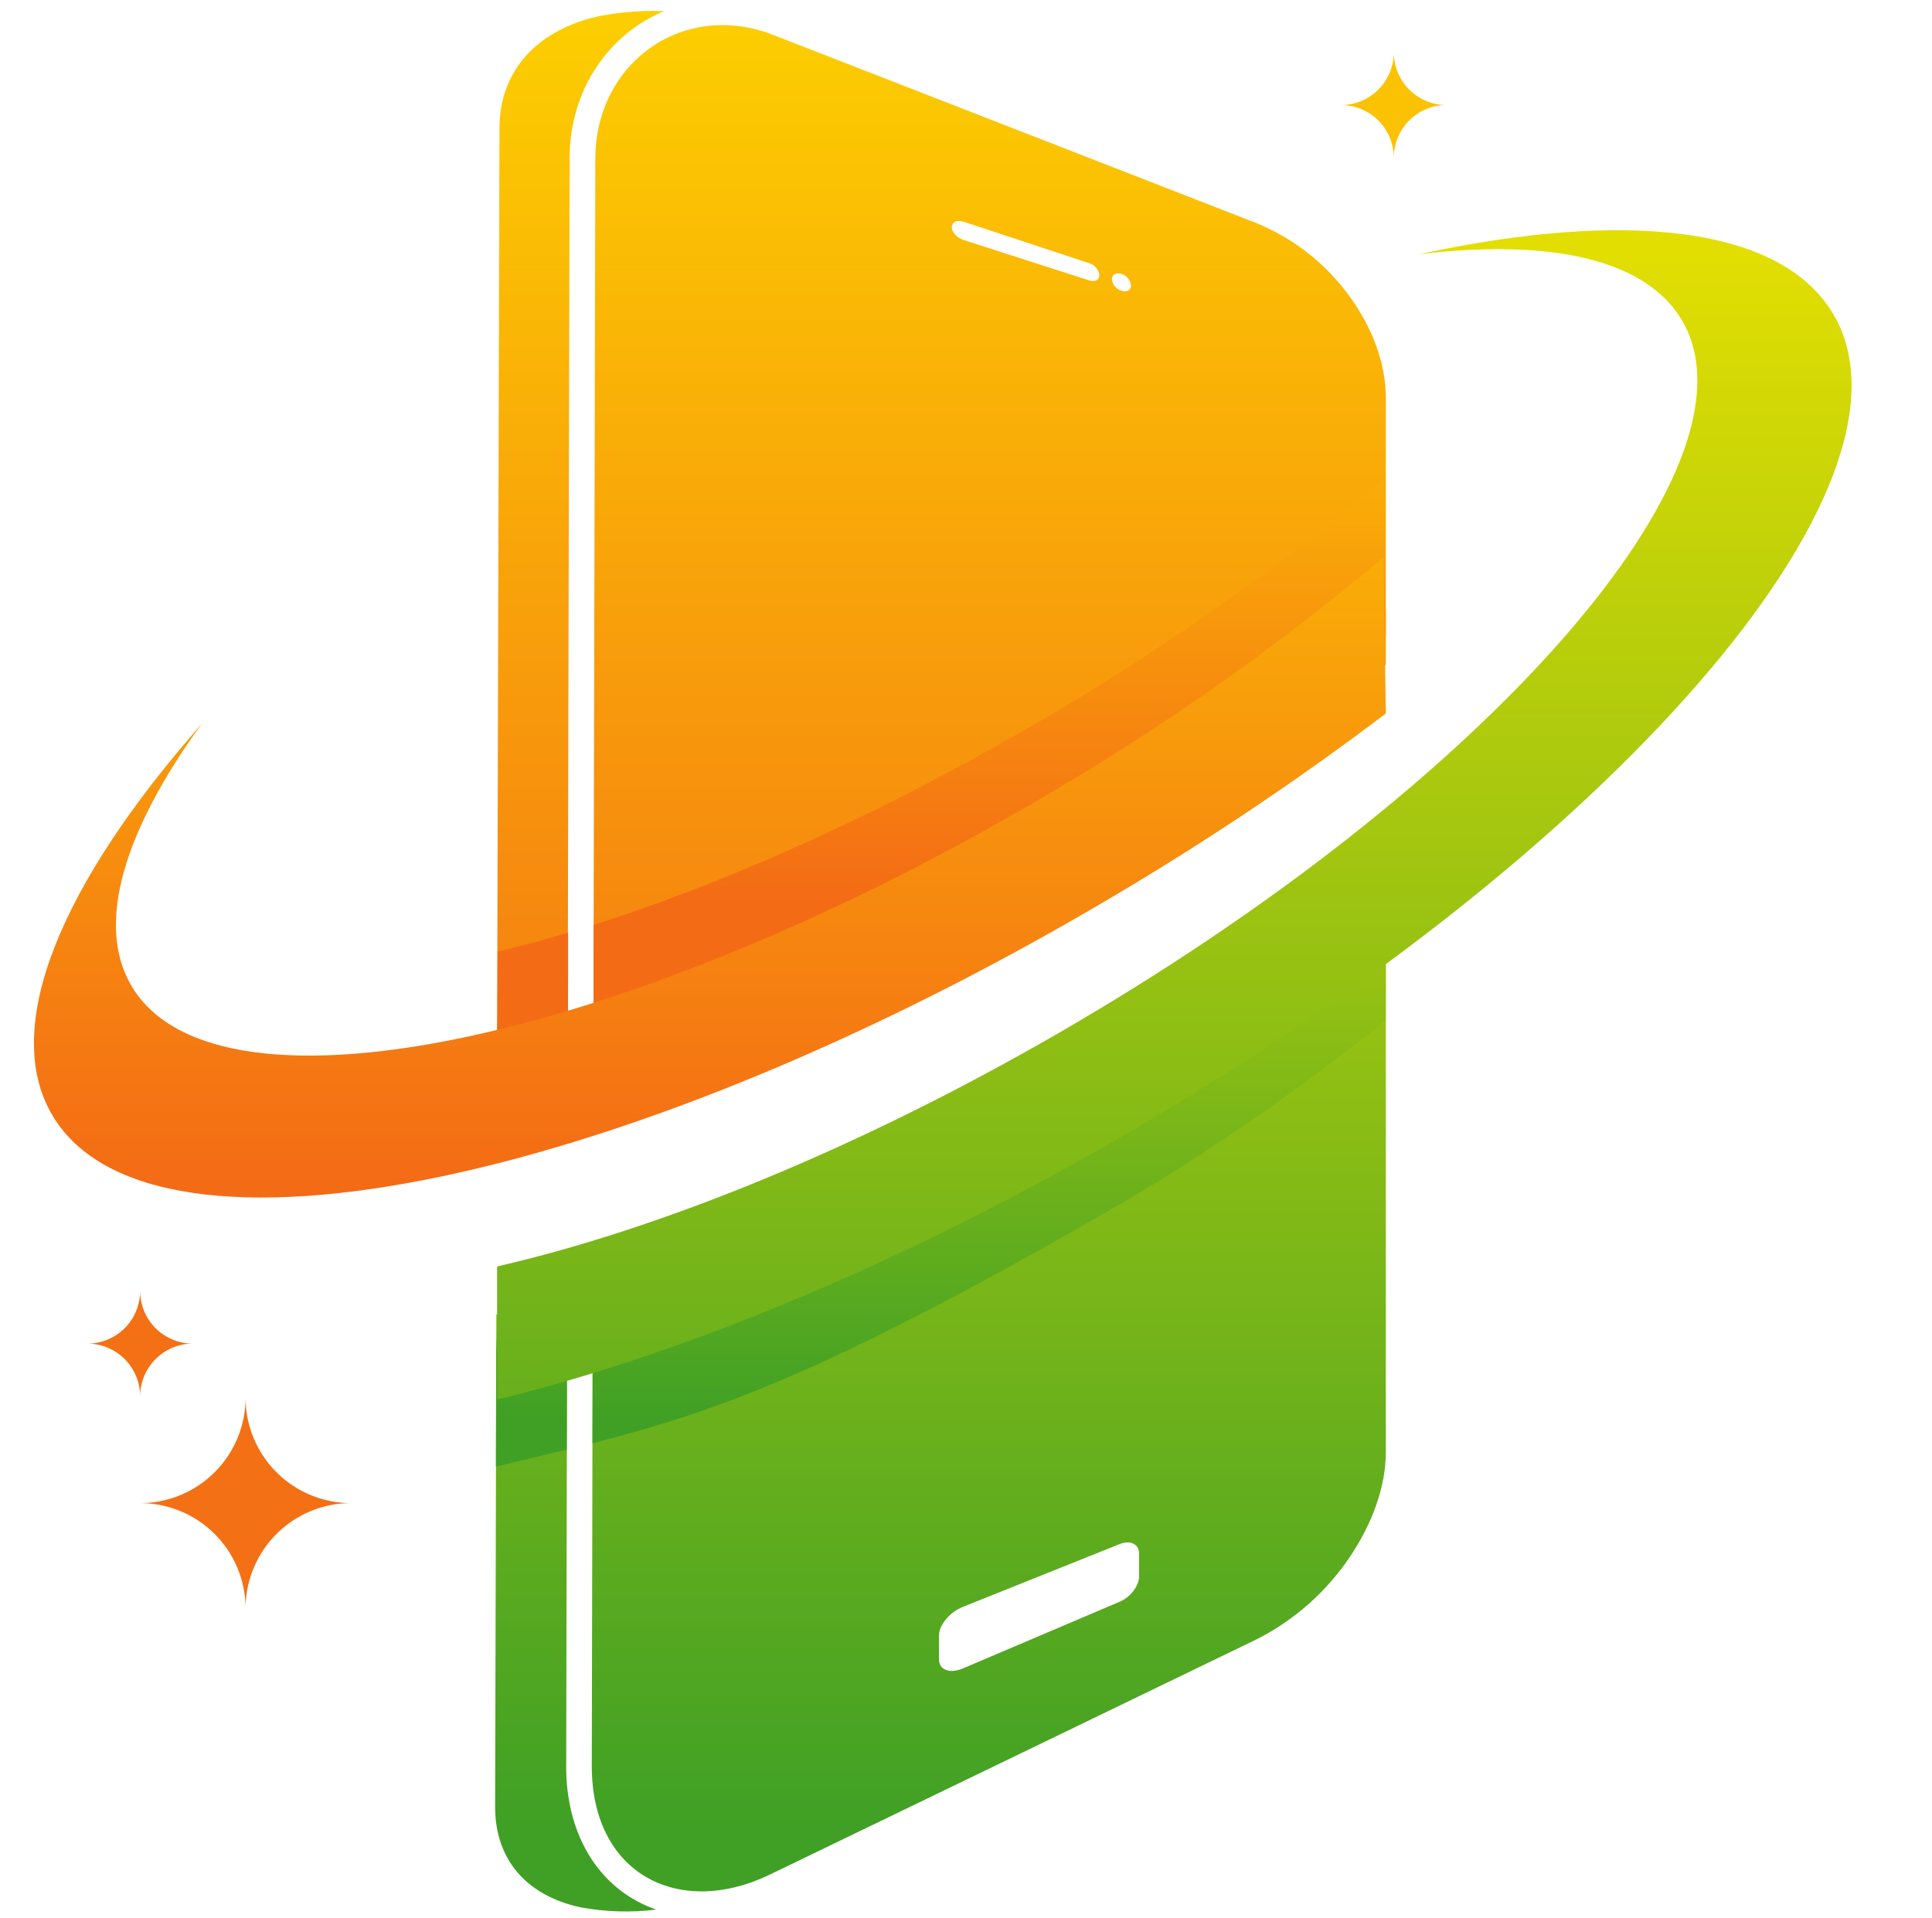
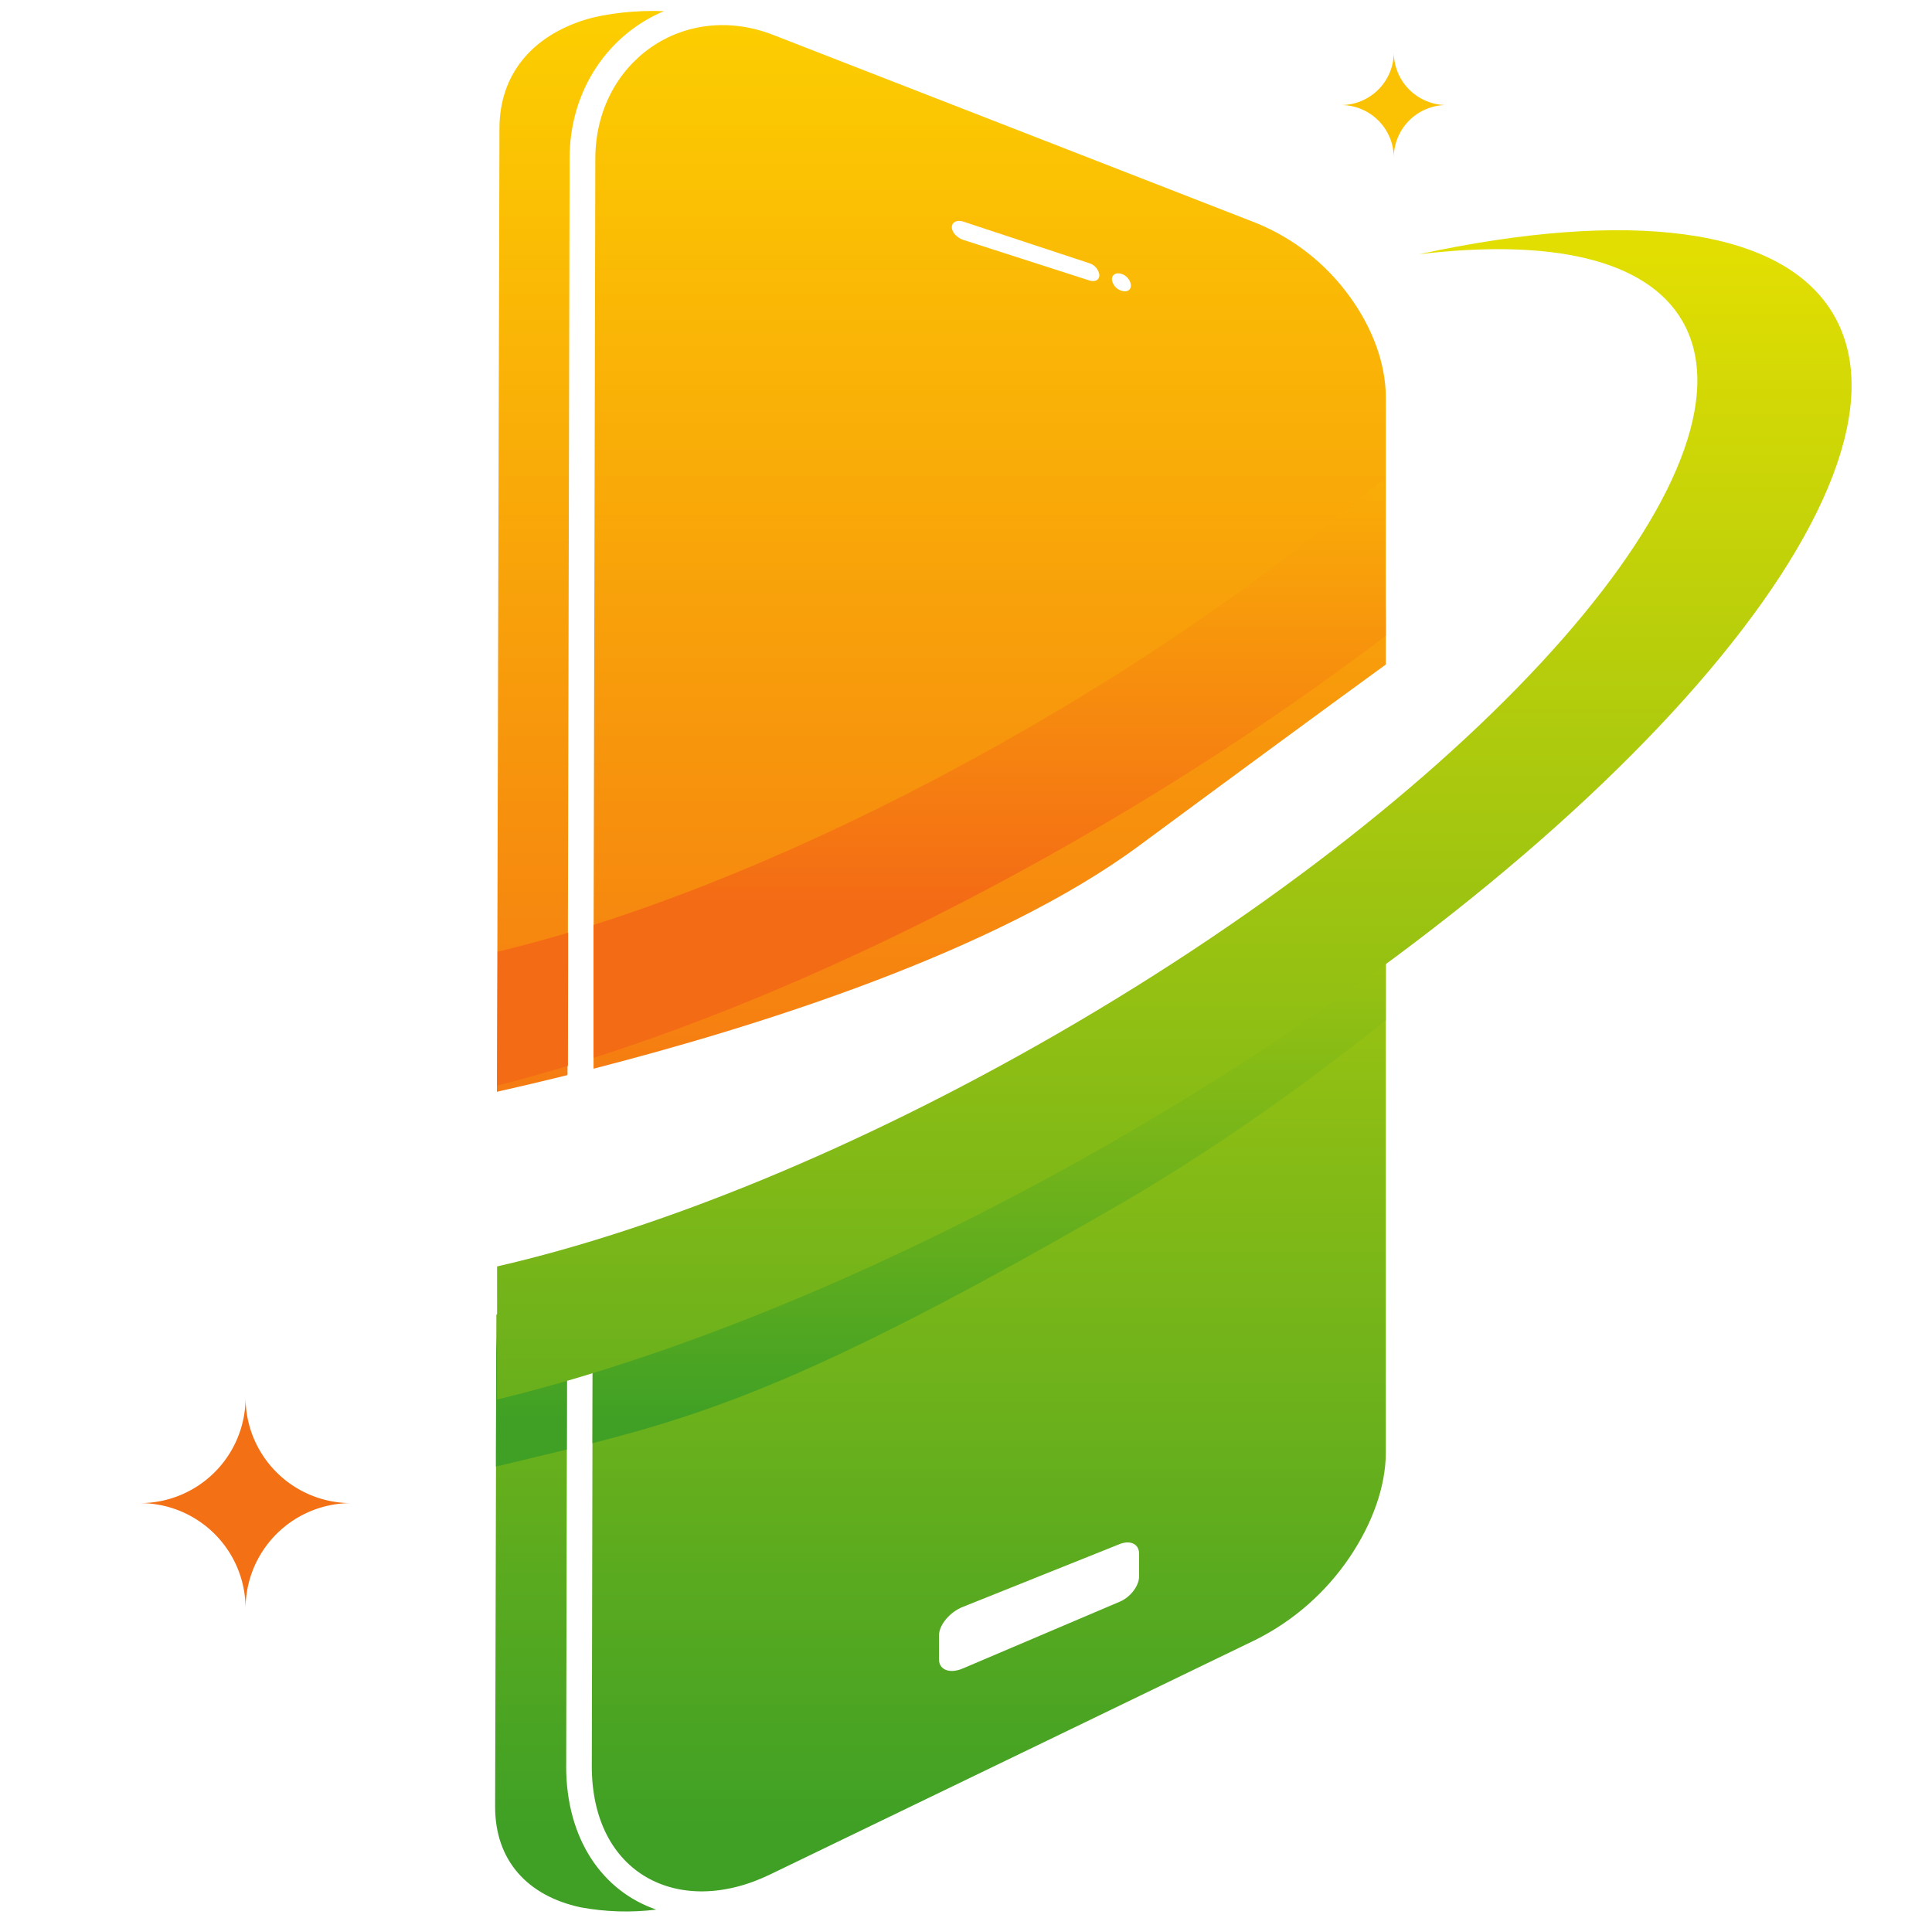
<svg xmlns="http://www.w3.org/2000/svg" xmlns:xlink="http://www.w3.org/1999/xlink" id="Layer_1" data-name="Layer 1" viewBox="0 0 538.76 534.97">
  <defs>
    <style>.cls-1{fill:none;clip-rule:evenodd;}.cls-2{clip-path:url(#clip-path);}.cls-3{fill:url(#linear-gradient);}.cls-4{clip-path:url(#clip-path-2);}.cls-5{fill:url(#linear-gradient-2);}.cls-6{clip-path:url(#clip-path-3);}.cls-7{fill:url(#linear-gradient-3);}.cls-8{clip-path:url(#clip-path-4);}.cls-9{fill:url(#linear-gradient-4);}.cls-10{clip-path:url(#clip-path-5);}.cls-11{fill:url(#linear-gradient-5);}.cls-12{clip-path:url(#clip-path-6);}.cls-13{fill:url(#linear-gradient-6);}.cls-14{fill:#f47014;}.cls-14,.cls-15{fill-rule:evenodd;}.cls-15{fill:#fbc203;}</style>
    <clipPath id="clip-path" transform="translate(-1023.38 -337.02)">
      <path class="cls-1" d="M1336.14,418.1a3.75,3.75,0,0,1-2.7-3.21c0-1.29,1.2-2,2.7-1.48a3.77,3.77,0,0,1,2.62,3.19c0,1.34-1.15,2-2.62,1.5M1292,403.92c-1.75-.57-3.22-2.15-3.19-3.57s1.44-2.1,3.19-1.53l35.2,11.62a4,4,0,0,1,2.76,3.3c0,1.36-1.23,2-2.78,1.5ZM1181.73,604.81l.49-223.58c0-19.31,11-34.69,26.31-41.1-7.41-.3-16,.55-22.09,2.43-14.48,4.53-23.72,15-23.78,30.16l-.6,233.4-.11,35.37c5.76-1.31,12.39-2.84,19.69-4.66Zm159.21-31.88c30.87-22.8,53.51-39.41,68.89-50.59V447.89c0-9.55-3.79-19.5-10-28.07a60.11,60.11,0,0,0-26.15-20.61l-58.61-22.83L1239,346.76c-25-9.74-49.55,7.64-49.61,34.5l-.49,223.55,0,30.24C1234.44,623.35,1300.82,602.57,1340.94,572.93Z" />
    </clipPath>
    <linearGradient id="linear-gradient" x1="262.51" y1="362.94" x2="262.51" y2="-3.18" gradientUnits="userSpaceOnUse">
      <stop offset="0" stop-color="#f46b15" />
      <stop offset="1" stop-color="#fcd000" />
    </linearGradient>
    <clipPath id="clip-path-2" transform="translate(-1023.38 -337.02)">
      <path class="cls-1" d="M1291.77,785.19l43.85-17.57c3-1.17,5.4,0,5.4,2.65l0,6.43c0,2.57-2.42,5.76-5.4,7l-43.79,18.63c-3.6,1.53-6.6.38-6.6-2.54l0-6.68c0-2.94,3-6.49,6.55-7.93m-110.51,44.23.27-131.8c-7.14,2.23-13.77,4.25-19.74,6l-.35,137.13c-.06,15.27,9.19,25,23.75,28.17a69.41,69.41,0,0,0,21.19.65C1191.54,864.47,1181.21,850.07,1181.26,829.42ZM1294.39,657c-36.66,15.38-75.11,28.6-105.71,38.31l-.27,134.1c-.08,30.46,24.46,42.54,49.6,30.41l76.58-37,58.94-28.5a68.8,68.8,0,0,0,26.24-23.07c6.24-9.25,10.06-19.61,10.06-29.18V590.57C1386.62,607.78,1345,635.79,1294.39,657Z" />
    </clipPath>
    <linearGradient id="linear-gradient-2" x1="262.22" y1="510.97" x2="262.22" y2="81.18" gradientUnits="userSpaceOnUse">
      <stop offset="0" stop-color="#3fa025" />
      <stop offset="1" stop-color="#e2de02" />
    </linearGradient>
    <clipPath id="clip-path-3" transform="translate(-1023.38 -337.02)">
      <path class="cls-1" d="M1188.68,701.6c32.54-9.93,68.73-25,105.84-44.62,50.48-21.24,92.13-49.23,115.31-66.41v31c-24.79,19.77-50.54,37.66-74.67,51.57-79.55,45.95-111.16,57.32-146.56,66.35ZM1162,708.74q9.49-2.16,19.5-5l-.08,37.52c-6.28,1.53-12.77,3.06-19.75,4.75l.08-31.91Z" />
    </clipPath>
    <linearGradient id="linear-gradient-3" x1="262.37" y1="396.73" x2="262.37" y2="165.77" xlink:href="#linear-gradient-2" />
    <clipPath id="clip-path-4" transform="translate(-1023.38 -337.02)">
      <path class="cls-1" d="M1188.9,594.91l0,9.9,0,27.22c45-14.38,95.8-37.42,147.07-68a809.53,809.53,0,0,0,73.94-49.77l-.66-43.55a677.48,677.48,0,0,1-90.59,64.3c-45.33,27-90.19,47.35-129.68,59.92m-26.84,7.55v3.66l-.11,33.62c6.41-1.63,13-3.46,19.72-5.5l.06-29.43,0-7.69Q1171.61,600.15,1162.06,602.46Z" />
    </clipPath>
    <linearGradient id="linear-gradient-4" x1="262.51" y1="251.53" x2="262.51" y2="73.08" xlink:href="#linear-gradient" />
    <clipPath id="clip-path-5" transform="translate(-1023.38 -337.02)">
      <path class="cls-1" d="M1162,690.2c45.24-10.39,100.36-32.65,156.27-64.91C1438,556.18,1516,467.19,1492.54,426.56c-10-17.29-36.79-23.05-73.49-18.63,57.92-12.54,101.42-7.85,115.74,17,27.35,47.39-62,150.21-199.63,229.65-61.56,35.54-122.32,60.38-173.15,72.74Z" />
    </clipPath>
    <linearGradient id="linear-gradient-5" x1="338.69" y1="498.12" x2="338.69" y2="70.57" xlink:href="#linear-gradient-2" />
    <clipPath id="clip-path-6" transform="translate(-1023.38 -337.02)">
-       <path class="cls-1" d="M1038.06,648.17c-14.68-24.6,2.42-64.85,41.61-109.33-21.76,29.89-29.8,56.1-19.55,73.25,24.05,40.28,139.77,15.52,258.46-55.33a673,673,0,0,0,90.59-64.31l.66,43.55a801.42,801.42,0,0,1-73.94,49.77c-136.44,81.46-269.77,109.39-297.83,62.4" />
-     </clipPath>
+       </clipPath>
    <linearGradient id="linear-gradient-6" x1="193.22" y1="330.26" x2="193.22" y2="62.17" xlink:href="#linear-gradient" />
  </defs>
  <g class="cls-2">
    <rect class="cls-3" x="138.57" width="247.88" height="304.46" />
  </g>
  <g class="cls-4">
    <rect class="cls-5" x="138" y="253.55" width="248.45" height="281.42" />
  </g>
  <g class="cls-6">
    <rect class="cls-7" x="138.3" y="253.55" width="248.15" height="155.4" />
  </g>
  <g class="cls-8">
    <rect class="cls-9" x="138.57" y="133.66" width="247.88" height="169.06" />
  </g>
  <g class="cls-10">
    <rect class="cls-11" x="138.62" y="58.36" width="400.14" height="331.9" />
  </g>
  <g class="cls-12">
    <rect class="cls-13" y="155.42" width="386.44" height="202.71" />
  </g>
-   <path class="cls-14" d="M1077.16,711.72a14.7,14.7,0,0,1-14.7-14.7,14.71,14.71,0,0,1-14.72,14.7,14.73,14.73,0,0,1,14.72,14.72,14.72,14.72,0,0,1,14.7-14.72" transform="translate(-1023.38 -337.02)" />
  <path class="cls-14" d="M1121.26,756.2a29.43,29.43,0,0,1-29.4-29.43,29.42,29.42,0,0,1-29.4,29.43,29.41,29.41,0,0,1,29.4,29.4,29.42,29.42,0,0,1,29.4-29.4" transform="translate(-1023.38 -337.02)" />
  <path class="cls-15" d="M1426.76,366.32a14.72,14.72,0,0,1-14.7-14.73,14.73,14.73,0,0,1-14.72,14.73A14.71,14.71,0,0,1,1412.06,381a14.69,14.69,0,0,1,14.7-14.69" transform="translate(-1023.38 -337.02)" />
</svg>